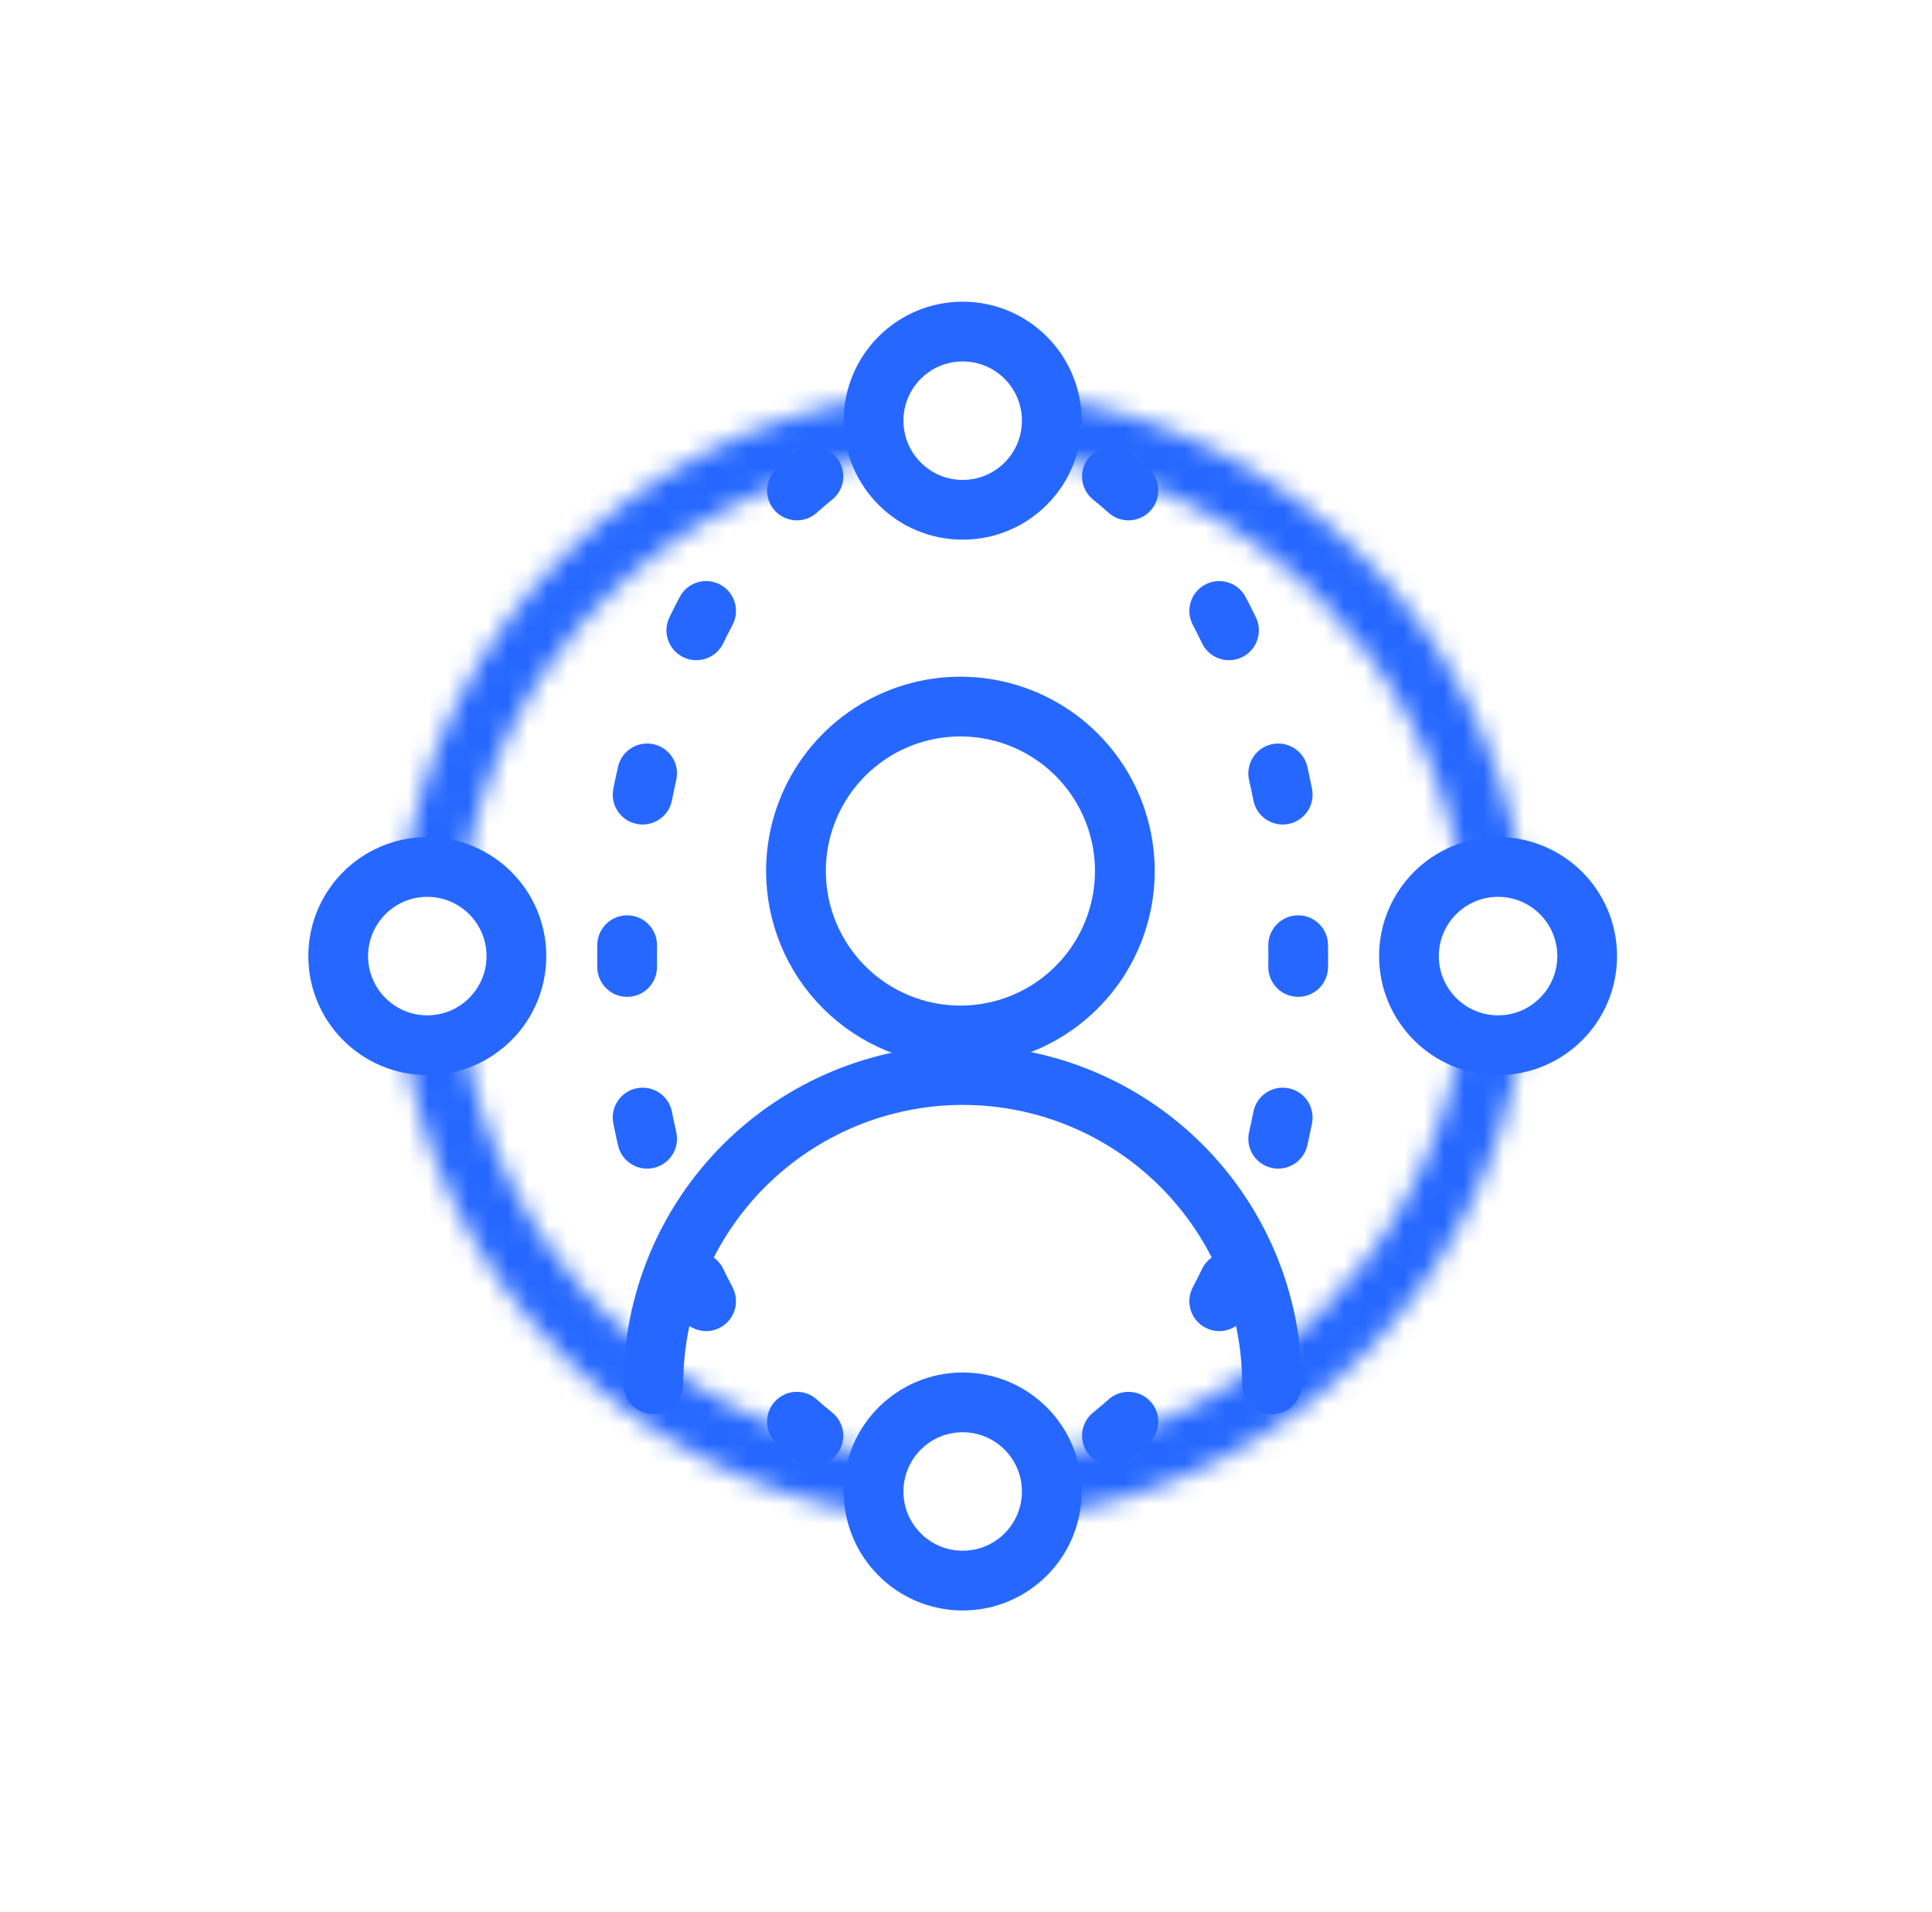
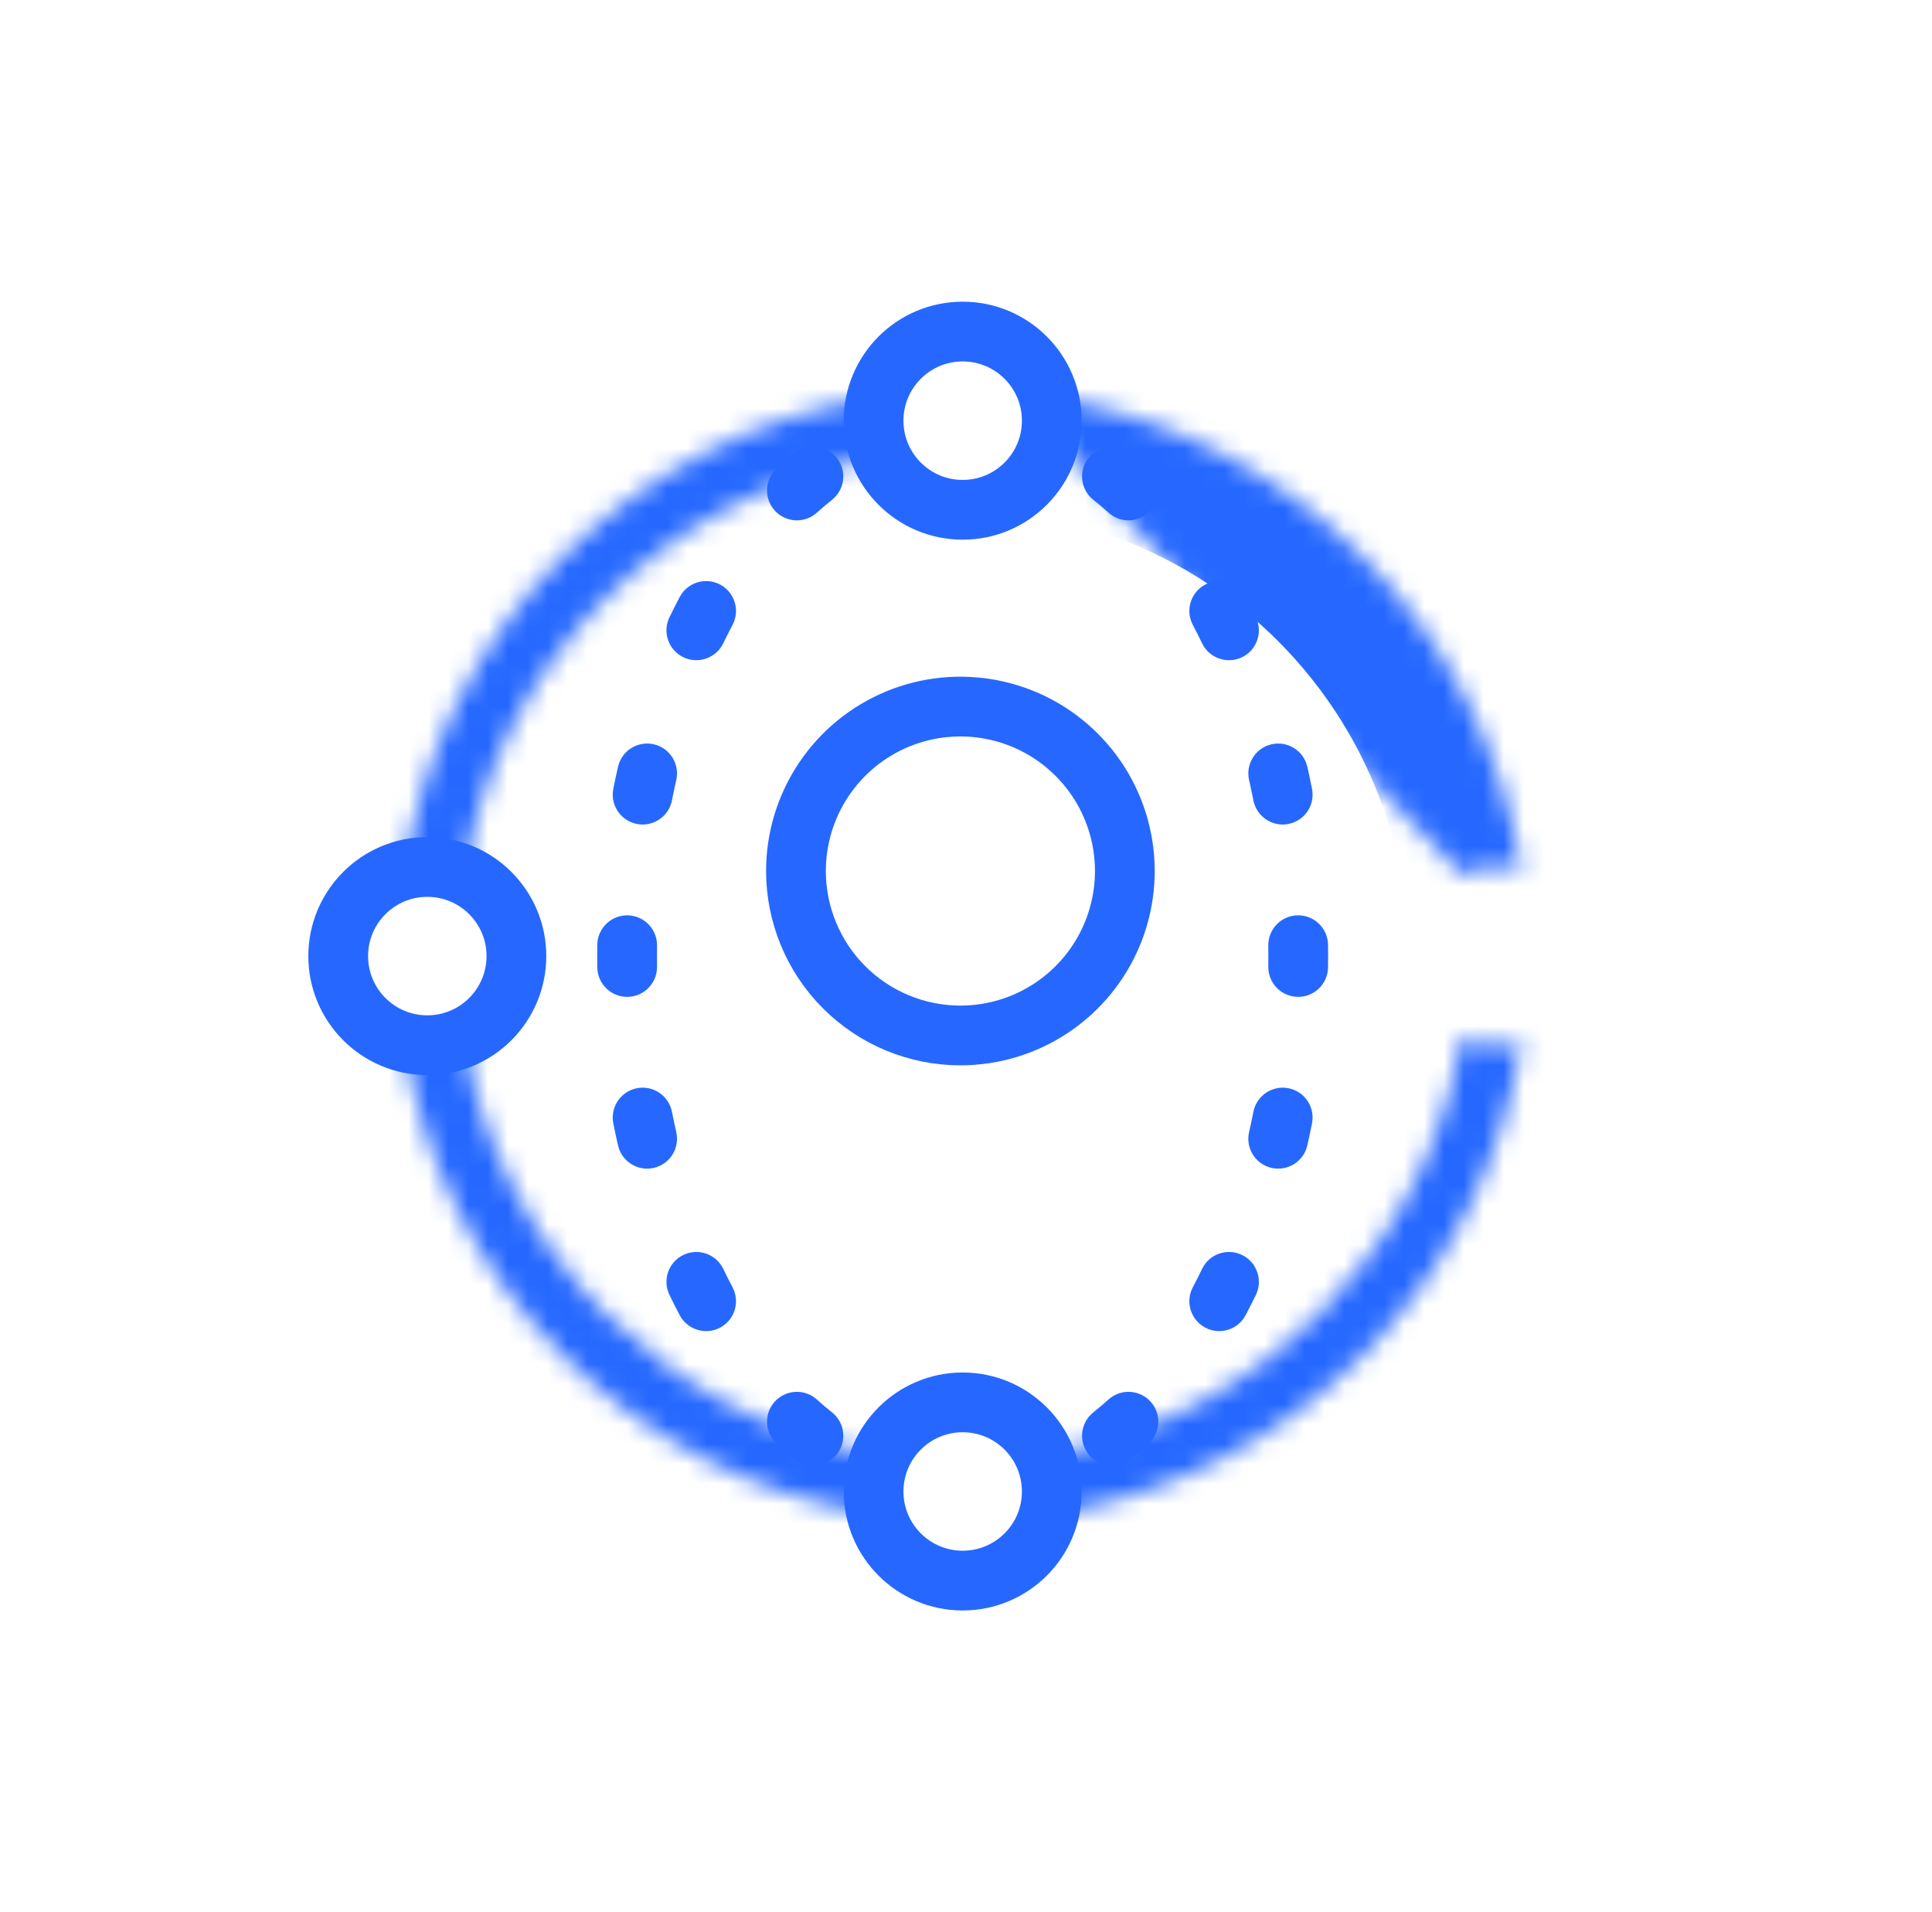
<svg xmlns="http://www.w3.org/2000/svg" width="97" height="96" viewBox="0 0 97 96" fill="none">
  <path d="M48.209 51.985C49.843 51.987 51.441 51.504 52.8 50.597C54.159 49.691 55.219 48.401 55.845 46.892C56.471 45.383 56.635 43.723 56.317 42.12C55.999 40.518 55.212 39.046 54.057 37.891C52.902 36.736 51.43 35.949 49.827 35.631C48.225 35.313 46.564 35.477 45.055 36.103C43.546 36.729 42.257 37.789 41.35 39.148C40.444 40.507 39.961 42.105 39.963 43.738C39.966 45.925 40.835 48.021 42.381 49.566C43.927 51.112 46.023 51.982 48.209 51.985V51.985Z" stroke="#2668FF" stroke-width="3" stroke-linecap="round" stroke-linejoin="round" />
-   <path d="M63.866 69.494C63.863 65.376 62.226 61.428 59.313 58.517C56.4 55.606 52.451 53.971 48.333 53.971V53.971C44.217 53.976 40.27 55.613 37.359 58.522C34.447 61.432 32.808 65.378 32.8 69.494" stroke="#2668FF" stroke-width="3" stroke-linecap="round" stroke-linejoin="round" />
  <mask id="path-3-inside-1_1188_307" fill="white">
-     <path d="M23.282 52.082C25.02 62.829 33.504 71.313 44.251 73.051C44 73.609 43.86 74.228 43.86 74.88C43.86 75.286 43.915 75.679 44.016 76.053C31.799 74.188 22.144 64.534 20.28 52.316C20.654 52.418 21.047 52.474 21.454 52.474C22.105 52.474 22.723 52.332 23.282 52.082ZM73.384 52.082C73.943 52.333 74.562 52.474 75.213 52.474C75.619 52.474 76.012 52.418 76.386 52.316C74.522 64.534 64.868 74.188 52.65 76.053C52.751 75.679 52.807 75.286 52.807 74.88C52.807 74.228 52.666 73.609 52.416 73.051C63.162 71.313 71.646 62.829 73.384 52.082ZM44.016 19.946C43.915 20.32 43.86 20.714 43.86 21.12C43.86 21.771 44 22.39 44.251 22.948C33.505 24.686 25.02 33.17 23.282 43.916C22.724 43.666 22.105 43.526 21.454 43.526C21.047 43.526 20.654 43.581 20.28 43.683C22.144 31.465 31.799 21.811 44.016 19.946ZM52.65 19.946C64.867 21.811 74.522 31.465 76.386 43.683C76.012 43.581 75.619 43.526 75.213 43.526C74.562 43.526 73.943 43.666 73.384 43.916C71.646 33.17 63.162 24.686 52.416 22.948C52.666 22.39 52.807 21.772 52.807 21.12C52.807 20.714 52.751 20.32 52.65 19.946Z" />
+     <path d="M23.282 52.082C25.02 62.829 33.504 71.313 44.251 73.051C44 73.609 43.86 74.228 43.86 74.88C43.86 75.286 43.915 75.679 44.016 76.053C31.799 74.188 22.144 64.534 20.28 52.316C20.654 52.418 21.047 52.474 21.454 52.474C22.105 52.474 22.723 52.332 23.282 52.082ZM73.384 52.082C73.943 52.333 74.562 52.474 75.213 52.474C75.619 52.474 76.012 52.418 76.386 52.316C74.522 64.534 64.868 74.188 52.65 76.053C52.751 75.679 52.807 75.286 52.807 74.88C52.807 74.228 52.666 73.609 52.416 73.051C63.162 71.313 71.646 62.829 73.384 52.082ZM44.016 19.946C43.915 20.32 43.86 20.714 43.86 21.12C43.86 21.771 44 22.39 44.251 22.948C33.505 24.686 25.02 33.17 23.282 43.916C22.724 43.666 22.105 43.526 21.454 43.526C21.047 43.526 20.654 43.581 20.28 43.683C22.144 31.465 31.799 21.811 44.016 19.946ZM52.65 19.946C64.867 21.811 74.522 31.465 76.386 43.683C76.012 43.581 75.619 43.526 75.213 43.526C74.562 43.526 73.943 43.666 73.384 43.916C52.666 22.39 52.807 21.772 52.807 21.12C52.807 20.714 52.751 20.32 52.65 19.946Z" />
  </mask>
  <path d="M23.282 52.082L26.243 51.603C26.094 50.683 25.526 49.884 24.705 49.441C23.885 48.999 22.905 48.963 22.054 49.345L23.282 52.082ZM44.251 73.051L46.988 74.279C47.369 73.428 47.334 72.448 46.891 71.627C46.449 70.806 45.65 70.238 44.73 70.089L44.251 73.051ZM43.86 74.88H40.86V74.88L43.86 74.88ZM44.016 76.053L43.563 79.018C44.566 79.171 45.578 78.807 46.254 78.051C46.93 77.294 47.177 76.247 46.912 75.268L44.016 76.053ZM20.28 52.316L21.065 49.421C20.086 49.155 19.039 49.403 18.282 50.078C17.525 50.754 17.161 51.766 17.314 52.769L20.28 52.316ZM21.454 52.474V55.474H21.454L21.454 52.474ZM73.384 52.082L74.613 49.345C73.762 48.963 72.782 48.999 71.961 49.441C71.14 49.883 70.572 50.682 70.423 51.603L73.384 52.082ZM75.213 52.474L75.213 55.474H75.213V52.474ZM76.386 52.316L79.352 52.769C79.505 51.766 79.141 50.754 78.384 50.078C77.627 49.403 76.581 49.156 75.602 49.421L76.386 52.316ZM52.65 76.053L49.754 75.268C49.489 76.247 49.736 77.294 50.412 78.05C51.087 78.807 52.1 79.171 53.102 79.018L52.65 76.053ZM52.807 74.88L55.807 74.88V74.88H52.807ZM52.416 73.051L51.937 70.089C51.016 70.238 50.217 70.806 49.775 71.627C49.332 72.448 49.297 73.428 49.678 74.279L52.416 73.051ZM44.016 19.946L46.911 20.732C47.177 19.752 46.93 18.705 46.254 17.948C45.579 17.192 44.566 16.828 43.563 16.981L44.016 19.946ZM43.86 21.12H40.86V21.12L43.86 21.12ZM44.251 22.948L44.73 25.91C45.65 25.761 46.449 25.192 46.891 24.372C47.334 23.551 47.369 22.571 46.988 21.721L44.251 22.948ZM23.282 43.916L22.054 46.654C22.905 47.035 23.885 46.999 24.705 46.557C25.526 46.114 26.094 45.315 26.243 44.395L23.282 43.916ZM21.454 43.526L21.454 40.526H21.454V43.526ZM20.28 43.683L17.314 43.23C17.161 44.233 17.525 45.245 18.282 45.921C19.039 46.596 20.086 46.844 21.065 46.578L20.28 43.683ZM52.65 19.946L53.102 16.981C52.1 16.828 51.087 17.192 50.412 17.949C49.736 18.706 49.489 19.753 49.755 20.732L52.65 19.946ZM76.386 43.683L75.602 46.578C76.581 46.843 77.628 46.596 78.384 45.92C79.141 45.245 79.505 44.233 79.352 43.23L76.386 43.683ZM75.213 43.526V40.526H75.213L75.213 43.526ZM73.384 43.916L70.423 44.395C70.572 45.316 71.14 46.114 71.961 46.557C72.782 46.999 73.762 47.035 74.612 46.653L73.384 43.916ZM52.416 22.948L49.678 21.72C49.297 22.571 49.332 23.551 49.775 24.372C50.217 25.192 51.016 25.761 51.937 25.91L52.416 22.948ZM52.807 21.12L55.807 21.12V21.12H52.807ZM23.282 52.082L20.32 52.561C22.264 64.584 31.749 74.068 43.772 76.012L44.251 73.051L44.73 70.089C35.259 68.558 27.775 61.074 26.243 51.603L23.282 52.082ZM44.251 73.051L41.513 71.823C41.094 72.757 40.86 73.794 40.86 74.88H43.86H46.86C46.86 74.662 46.906 74.461 46.988 74.279L44.251 73.051ZM43.86 74.88L40.86 74.88C40.86 75.558 40.952 76.214 41.121 76.838L44.016 76.053L46.912 75.268C46.878 75.143 46.86 75.014 46.86 74.88L43.86 74.88ZM44.016 76.053L44.469 73.087C33.549 71.42 24.912 62.784 23.245 51.864L20.28 52.316L17.314 52.769C19.377 66.284 30.049 76.956 43.563 79.018L44.016 76.053ZM20.28 52.316L19.494 55.212C20.114 55.38 20.772 55.474 21.454 55.474V52.474V49.474C21.323 49.474 21.194 49.456 21.065 49.421L20.28 52.316ZM21.454 52.474L21.454 55.474C22.543 55.474 23.579 55.237 24.509 54.819L23.282 52.082L22.054 49.345C21.868 49.428 21.667 49.474 21.454 49.474L21.454 52.474ZM73.384 52.082L72.156 54.819C73.088 55.238 74.125 55.474 75.213 55.474L75.213 52.474L75.214 49.474C74.998 49.474 74.797 49.428 74.613 49.345L73.384 52.082ZM75.213 52.474V55.474C75.896 55.474 76.553 55.379 77.171 55.212L76.386 52.316L75.602 49.421C75.472 49.456 75.342 49.474 75.213 49.474V52.474ZM76.386 52.316L73.421 51.864C71.754 62.784 63.118 71.421 52.197 73.087L52.65 76.053L53.102 79.018C66.617 76.956 77.29 66.284 79.352 52.769L76.386 52.316ZM52.65 76.053L55.545 76.838C55.713 76.219 55.807 75.562 55.807 74.88L52.807 74.88L49.807 74.88C49.807 75.009 49.789 75.138 49.754 75.268L52.65 76.053ZM52.807 74.88H55.807C55.807 73.791 55.571 72.755 55.153 71.823L52.416 73.051L49.678 74.279C49.761 74.464 49.807 74.665 49.807 74.88H52.807ZM52.416 73.051L52.894 76.012C64.917 74.068 74.402 64.584 76.346 52.561L73.384 52.082L70.423 51.603C68.891 61.074 61.408 68.558 51.937 70.089L52.416 73.051ZM44.016 19.946L41.121 19.161C40.951 19.785 40.86 20.443 40.86 21.12H43.86H46.86C46.86 20.985 46.878 20.855 46.911 20.732L44.016 19.946ZM43.86 21.12L40.86 21.12C40.86 22.206 41.094 23.242 41.513 24.176L44.251 22.948L46.988 21.721C46.906 21.538 46.86 21.337 46.86 21.12L43.86 21.12ZM44.251 22.948L43.772 19.987C31.75 21.931 22.265 31.415 20.32 43.437L23.282 43.916L26.243 44.395C27.775 34.925 35.259 27.441 44.73 25.91L44.251 22.948ZM23.282 43.916L24.509 41.179C23.573 40.759 22.537 40.526 21.454 40.526L21.454 43.526L21.454 46.526C21.673 46.526 21.874 46.573 22.054 46.654L23.282 43.916ZM21.454 43.526V40.526C20.776 40.526 20.119 40.618 19.494 40.787L20.28 43.683L21.065 46.578C21.189 46.544 21.318 46.526 21.454 46.526V43.526ZM20.28 43.683L23.245 44.135C24.912 33.215 33.549 24.579 44.469 22.912L44.016 19.946L43.563 16.981C30.049 19.043 19.377 29.716 17.314 43.23L20.28 43.683ZM52.65 19.946L52.197 22.912C63.118 24.578 71.754 33.215 73.421 44.135L76.386 43.683L79.352 43.23C77.289 29.716 66.617 19.043 53.102 16.981L52.65 19.946ZM76.386 43.683L77.171 40.787C76.548 40.618 75.891 40.526 75.213 40.526V43.526V46.526C75.347 46.526 75.477 46.544 75.602 46.578L76.386 43.683ZM75.213 43.526L75.213 40.526C74.131 40.526 73.094 40.758 72.156 41.179L73.384 43.916L74.612 46.653C74.791 46.573 74.993 46.526 75.214 46.526L75.213 43.526ZM73.384 43.916L76.346 43.437C74.401 31.415 64.917 21.931 52.894 19.987L52.416 22.948L51.937 25.91C61.407 27.441 68.891 34.925 70.423 44.395L73.384 43.916ZM52.416 22.948L55.153 24.176C55.57 23.245 55.807 22.209 55.807 21.12L52.807 21.12L49.807 21.12C49.807 21.334 49.761 21.535 49.678 21.72L52.416 22.948ZM52.807 21.12H55.807C55.807 20.438 55.713 19.781 55.545 19.161L52.65 19.946L49.755 20.732C49.789 20.86 49.807 20.99 49.807 21.12H52.807Z" fill="#2668FF" mask="url(#path-3-inside-1_1188_307)" />
  <path d="M38.899 70.367C39.456 69.754 40.405 69.709 41.018 70.266C41.266 70.491 41.517 70.704 41.772 70.906C42.421 71.421 42.529 72.365 42.014 73.014C41.499 73.662 40.555 73.772 39.907 73.257C39.598 73.012 39.296 72.755 39 72.486C38.387 71.929 38.342 70.98 38.899 70.367ZM55.648 70.266C56.261 69.709 57.21 69.754 57.767 70.367C58.324 70.98 58.278 71.929 57.665 72.486C57.369 72.755 57.067 73.012 56.759 73.257C56.11 73.772 55.167 73.663 54.652 73.014C54.137 72.365 54.245 71.421 54.894 70.906C55.148 70.704 55.4 70.491 55.648 70.266ZM60.353 63.704C60.712 62.958 61.608 62.644 62.355 63.003C63.101 63.362 63.415 64.258 63.056 65.005C62.889 65.352 62.717 65.694 62.539 66.029C62.152 66.761 61.244 67.041 60.512 66.653C59.78 66.266 59.501 65.358 59.888 64.626C60.047 64.325 60.202 64.018 60.353 63.704ZM34.31 63.003C35.056 62.644 35.953 62.958 36.313 63.704C36.464 64.018 36.618 64.325 36.778 64.626C37.165 65.358 36.886 66.266 36.154 66.653C35.421 67.041 34.514 66.761 34.126 66.029C33.949 65.694 33.776 65.352 33.609 65.005C33.25 64.259 33.564 63.362 34.31 63.003ZM31.973 54.634C32.785 54.473 33.575 55.002 33.736 55.815C33.804 56.159 33.877 56.501 33.953 56.839C34.137 57.647 33.631 58.45 32.824 58.634C32.016 58.818 31.212 58.312 31.029 57.504C30.945 57.138 30.866 56.769 30.792 56.397C30.632 55.584 31.16 54.795 31.973 54.634ZM62.93 55.815C63.091 55.002 63.88 54.473 64.693 54.634C65.505 54.795 66.033 55.584 65.872 56.397C65.799 56.769 65.72 57.138 65.637 57.504C65.453 58.312 64.65 58.817 63.842 58.634C63.034 58.45 62.528 57.647 62.712 56.839C62.789 56.501 62.862 56.159 62.93 55.815ZM31.507 45.953C32.335 45.964 32.998 46.644 32.987 47.472C32.985 47.647 32.985 47.824 32.985 48C32.985 48.176 32.985 48.353 32.987 48.528C32.998 49.357 32.335 50.036 31.507 50.047C30.679 50.057 29.999 49.395 29.988 48.566C29.986 48.378 29.985 48.189 29.985 48C29.985 47.811 29.986 47.623 29.988 47.435C29.999 46.606 30.679 45.943 31.507 45.953ZM65.158 45.953C65.987 45.943 66.667 46.606 66.677 47.435C66.679 47.623 66.681 47.811 66.681 48C66.681 48.189 66.679 48.378 66.677 48.566C66.666 49.395 65.987 50.057 65.158 50.047C64.33 50.036 63.667 49.357 63.677 48.528C63.679 48.353 63.681 48.176 63.681 48C63.681 47.824 63.679 47.647 63.677 47.472C63.667 46.643 64.33 45.964 65.158 45.953ZM31.029 38.496C31.212 37.688 32.016 37.182 32.824 37.366C33.631 37.55 34.137 38.353 33.953 39.161C33.877 39.499 33.804 39.841 33.736 40.186C33.575 40.998 32.785 41.527 31.973 41.366C31.16 41.205 30.631 40.416 30.792 39.603C30.866 39.231 30.945 38.862 31.029 38.496ZM63.842 37.366C64.65 37.183 65.453 37.688 65.637 38.496C65.72 38.862 65.799 39.231 65.872 39.603C66.033 40.416 65.505 41.205 64.693 41.366C63.88 41.527 63.091 40.998 62.93 40.186C62.862 39.841 62.789 39.499 62.712 39.161C62.529 38.353 63.034 37.55 63.842 37.366ZM34.126 29.972C34.514 29.239 35.421 28.959 36.154 29.347C36.886 29.734 37.165 30.642 36.778 31.374C36.618 31.675 36.464 31.982 36.313 32.296C35.953 33.042 35.056 33.356 34.31 32.997C33.564 32.638 33.249 31.741 33.609 30.995C33.776 30.648 33.949 30.307 34.126 29.972ZM60.512 29.347C61.244 28.959 62.152 29.239 62.539 29.972C62.717 30.307 62.889 30.648 63.056 30.995C63.415 31.742 63.101 32.638 62.355 32.997C61.608 33.356 60.712 33.042 60.353 32.296C60.202 31.982 60.047 31.675 59.888 31.374C59.501 30.642 59.78 29.734 60.512 29.347ZM39.907 22.744C40.555 22.229 41.499 22.337 42.014 22.986C42.529 23.635 42.42 24.579 41.772 25.094C41.517 25.296 41.266 25.509 41.018 25.734C40.405 26.291 39.456 26.246 38.899 25.633C38.342 25.02 38.387 24.071 39 23.514C39.296 23.245 39.599 22.989 39.907 22.744ZM54.652 22.986C55.167 22.337 56.11 22.229 56.759 22.744C57.067 22.989 57.37 23.245 57.665 23.514C58.278 24.071 58.324 25.02 57.767 25.633C57.21 26.246 56.261 26.291 55.648 25.734C55.4 25.509 55.148 25.296 54.894 25.094C54.245 24.579 54.137 23.635 54.652 22.986Z" fill="#2668FF" />
  <path d="M48.333 25.594C50.804 25.594 52.807 23.591 52.807 21.12C52.807 18.649 50.804 16.646 48.333 16.646C45.862 16.646 43.86 18.649 43.86 21.12C43.86 23.591 45.862 25.594 48.333 25.594Z" stroke="#2668FF" stroke-width="3" stroke-linecap="round" stroke-linejoin="round" />
  <path d="M48.333 79.353C50.804 79.353 52.807 77.351 52.807 74.88C52.807 72.409 50.804 70.406 48.333 70.406C45.862 70.406 43.86 72.409 43.86 74.88C43.86 77.351 45.862 79.353 48.333 79.353Z" stroke="#2668FF" stroke-width="3" stroke-linecap="round" stroke-linejoin="round" />
-   <path d="M75.213 52.474C77.684 52.474 79.687 50.471 79.687 48C79.687 45.529 77.684 43.526 75.213 43.526C72.743 43.526 70.74 45.529 70.74 48C70.74 50.471 72.743 52.474 75.213 52.474Z" stroke="#2668FF" stroke-width="3" stroke-linecap="round" stroke-linejoin="round" />
  <path d="M21.453 52.474C23.924 52.474 25.927 50.471 25.927 48C25.927 45.529 23.924 43.526 21.453 43.526C18.983 43.526 16.98 45.529 16.98 48C16.98 50.471 18.983 52.474 21.453 52.474Z" stroke="#2668FF" stroke-width="3" stroke-linecap="round" stroke-linejoin="round" />
</svg>